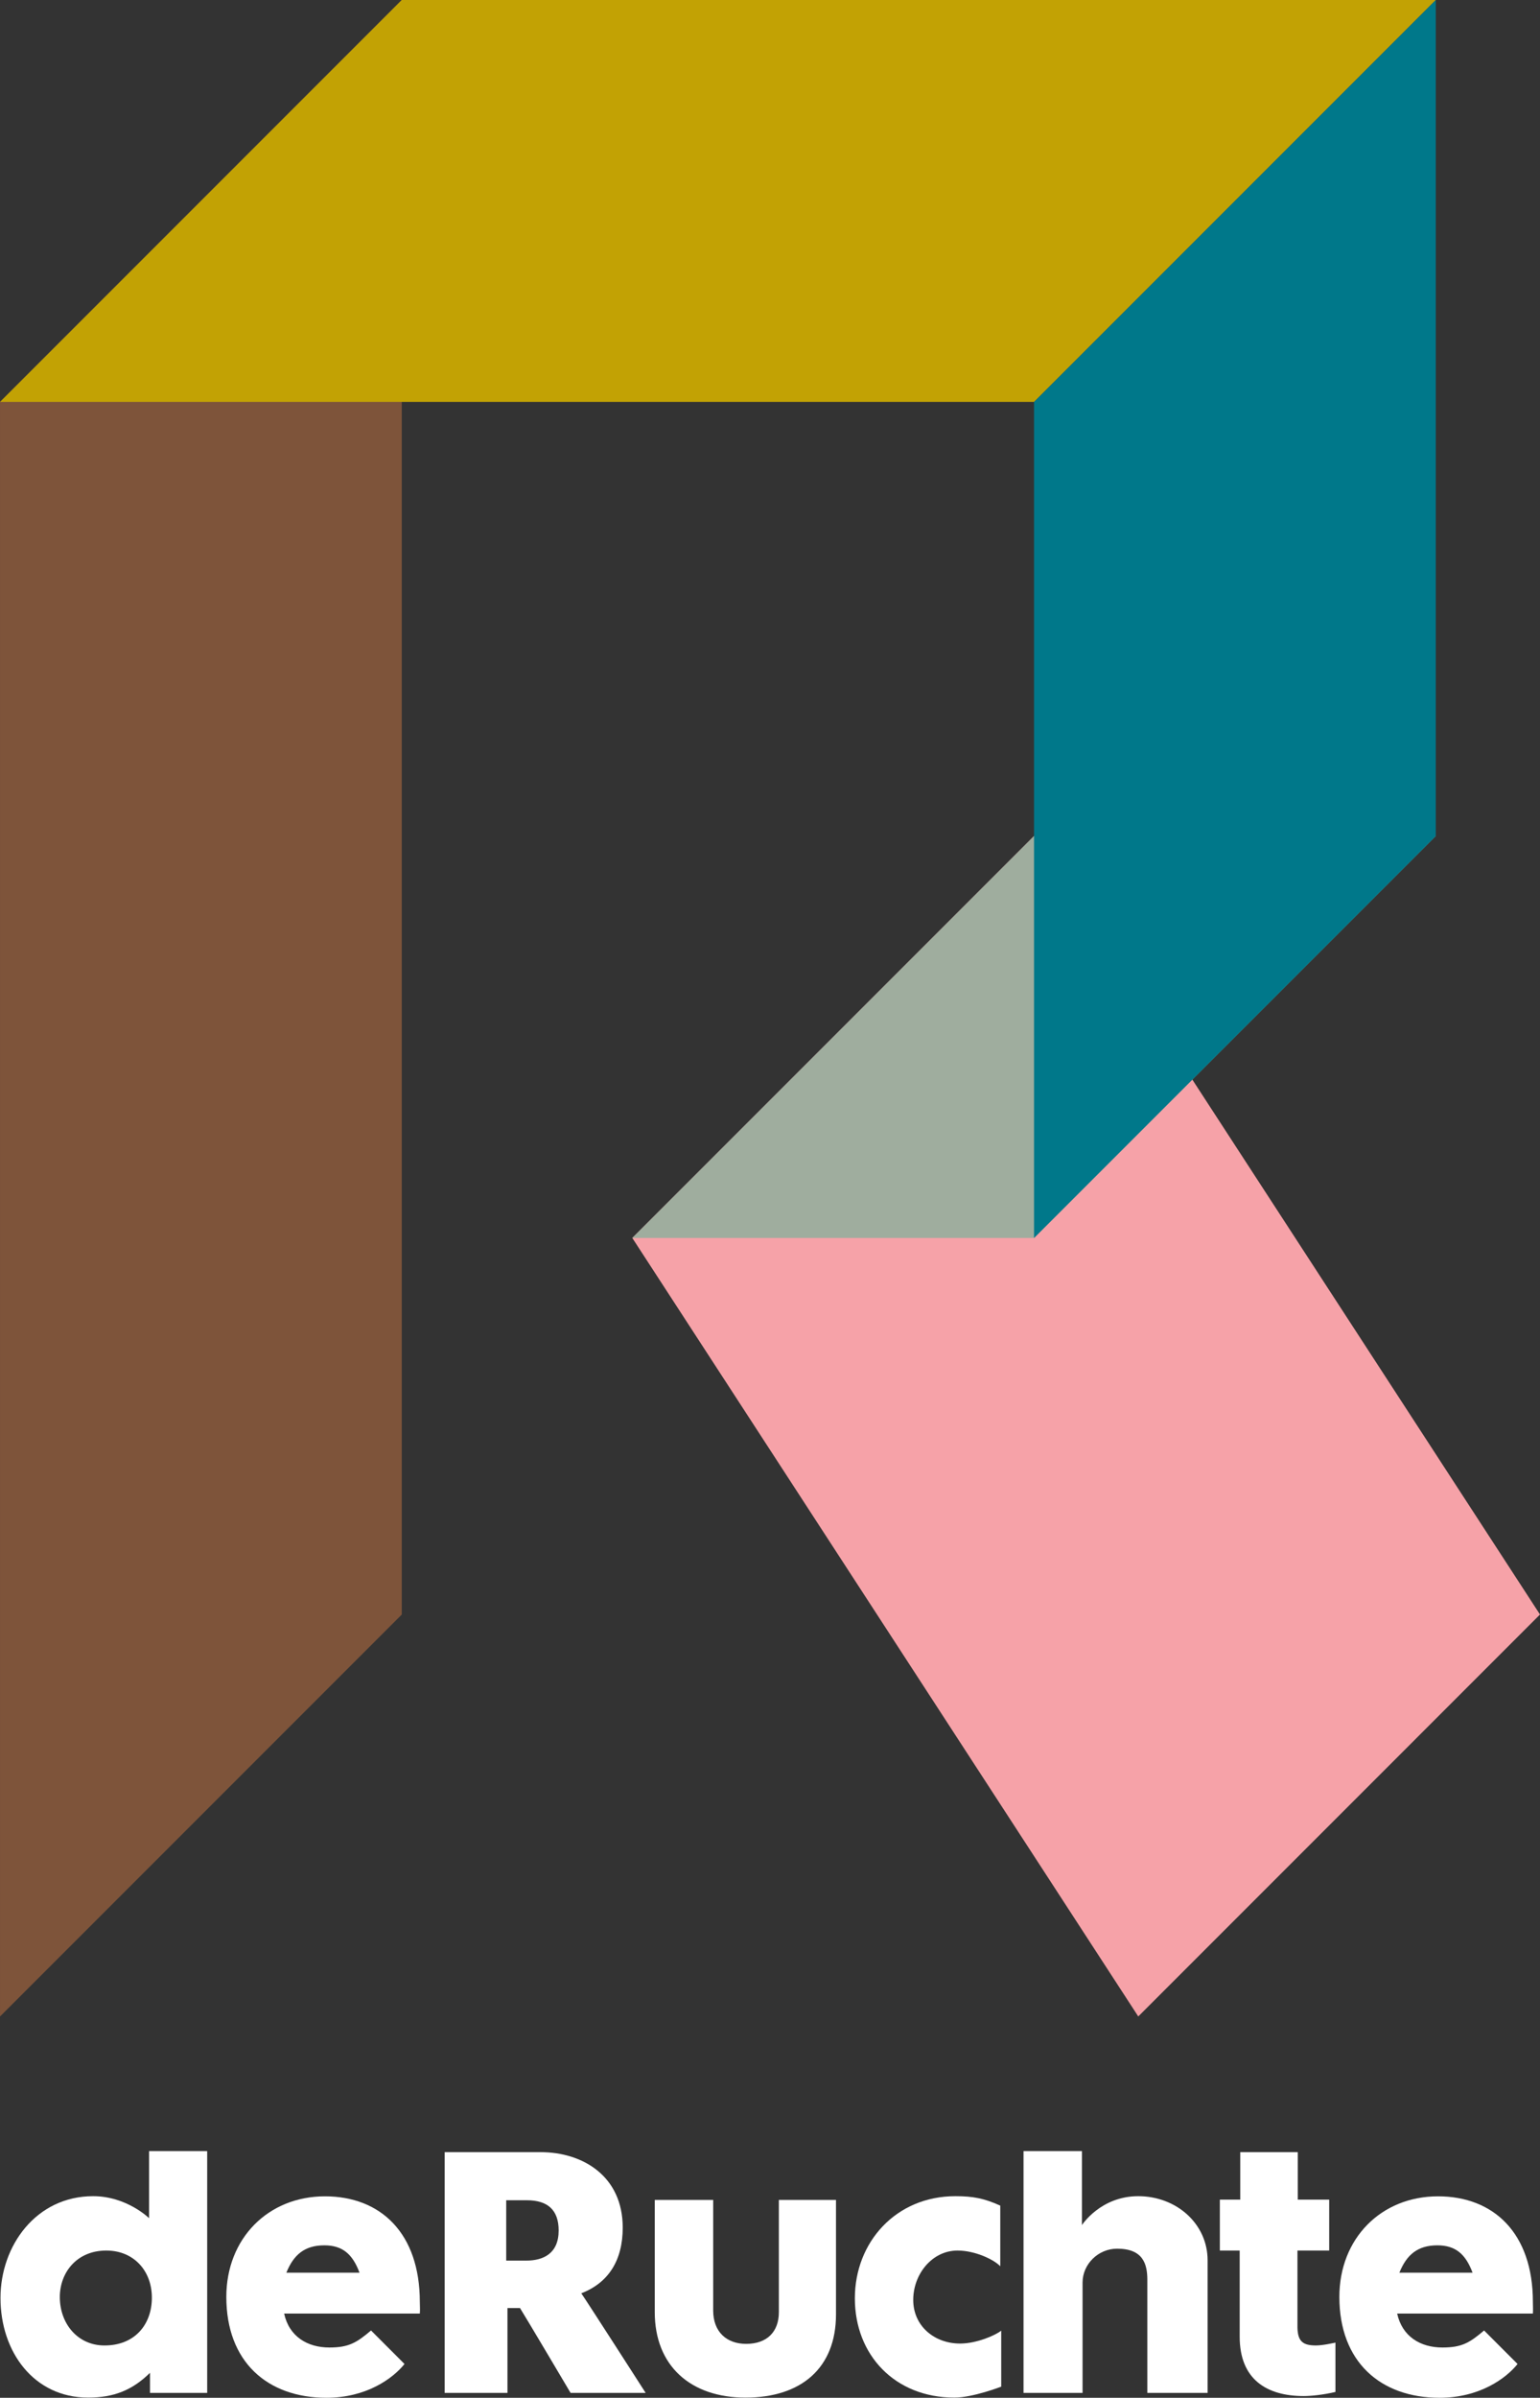
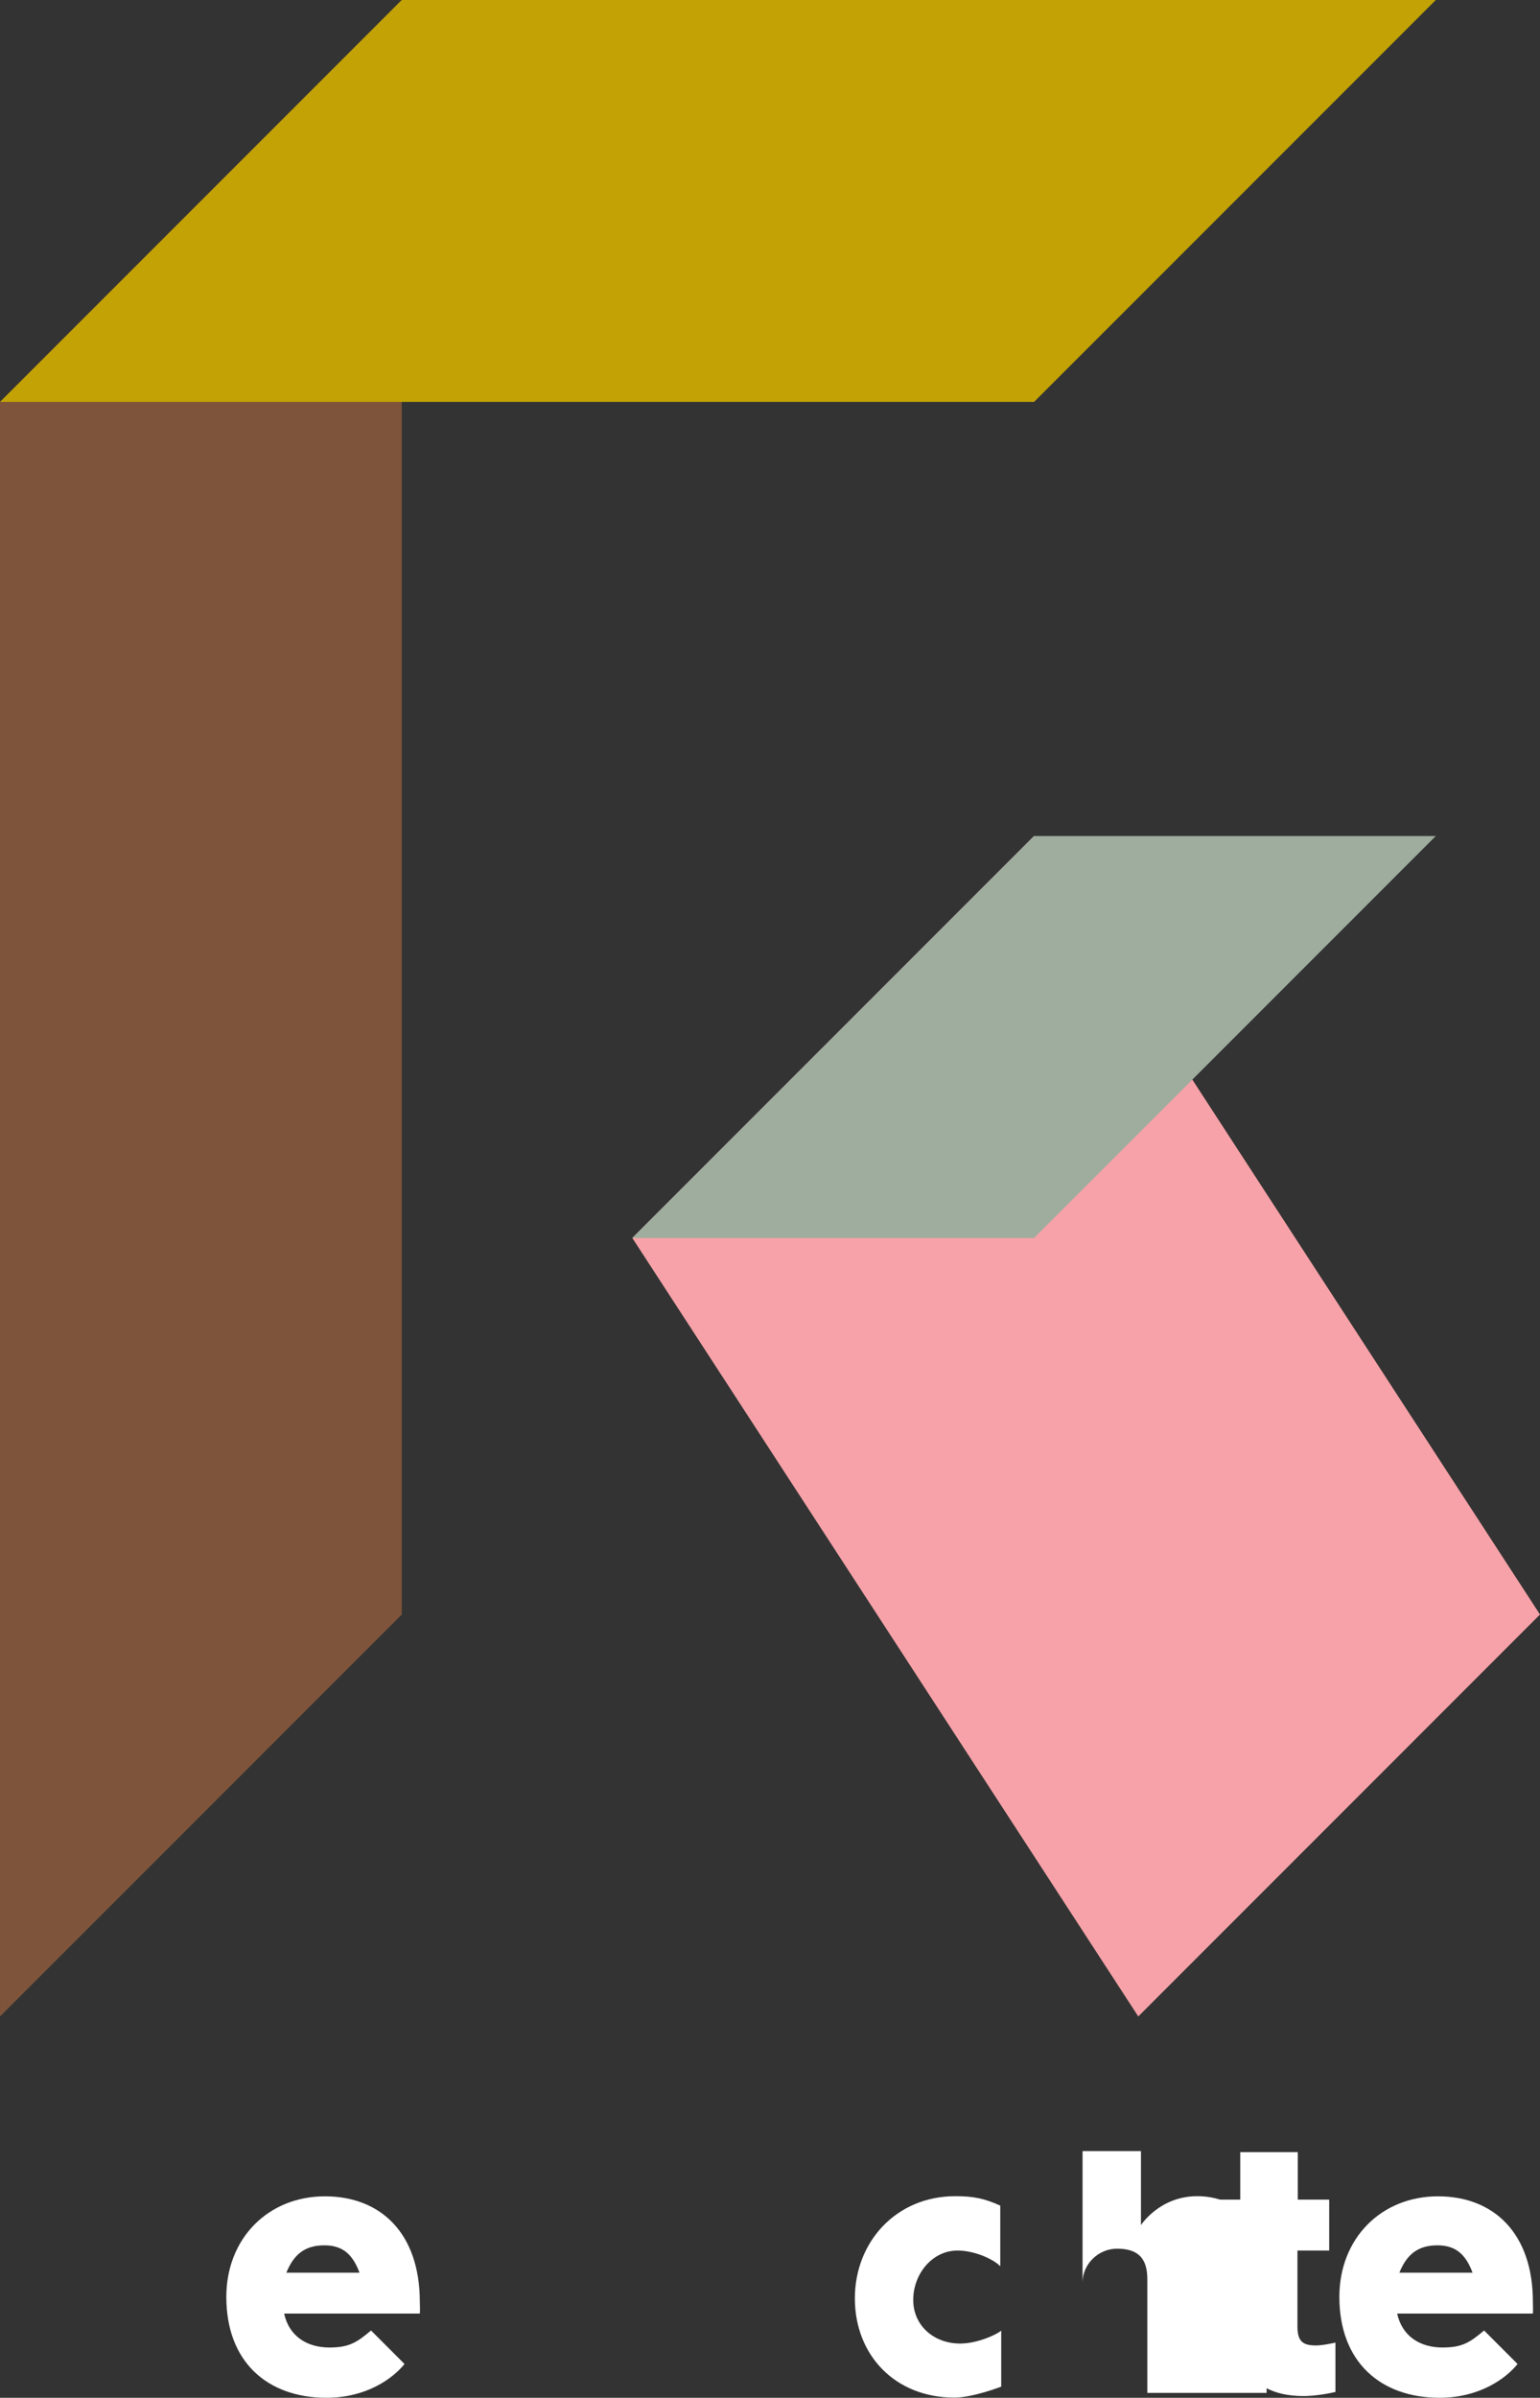
<svg xmlns="http://www.w3.org/2000/svg" version="1.1" id="Laag_1" x="0px" y="0px" width="292.074px" height="454.542px" viewBox="0 0 292.074 454.542" enable-background="new 0 0 292.074 454.542" xml:space="preserve">
  <rect x="0" y="0" width="292.074" height="454.542" fill="#333333" stroke="none" />
  <g>
-     <path fill="#FFFFFF" d="M11.346,435.444c0,5.069,3.403,9.182,8.472,9.182c5.771,0,8.986-3.999,8.986-9.059   c0-5.122-3.459-8.936-8.639-8.936C14.56,426.632,11.346,430.798,11.346,435.444 M39.297,453.616H28.449v-3.805   c-3.396,3.334-6.912,4.698-11.734,4.698c-10.311,0-16.622-8.688-16.622-18.885c0-9.947,6.793-19.298,17.567-19.298   c6.382,0,10.612,4.168,10.612,4.168v-12.714h11.024V453.616z" />
-     <path fill="#FFFFFF" d="M96.005,417.099v11.438h3.81c3.277,0,6.138-1.368,6.138-5.714c0-3.88-2.084-5.724-6.021-5.724H96.005z    M98.624,437.534h-2.38v16.082H84.333v-45.637h18.175c8.085,0,15.597,4.593,15.597,14.305c0,6.252-2.738,10.478-7.86,12.453   c1.195,1.725,12.208,18.879,12.208,18.879h-14.238C108.214,453.616,99.931,439.621,98.624,437.534" />
-     <path fill="#FFFFFF" d="M124.181,417.037h11.081v20.973c0,3.989,2.504,6.313,6.252,6.313c3.992,0,6.203-2.323,6.203-6.012v-21.273   h10.837v21.684c0,10.195-6.605,15.789-17.152,15.789c-10.483,0-17.221-6.075-17.221-16.199V417.037z" />
    <path fill="#FFFFFF" d="M189.89,441.819v10.612c0,0-5.36,2.078-8.876,2.078c-11.316,0-18.883-8.095-18.883-18.821   c0-10.609,7.748-19.361,19.063-19.361c3.393,0,5.478,0.418,8.516,1.789v11.494c-1.25-1.313-4.829-2.979-8.108-2.979   c-4.815,0-8.399,4.464-8.399,9.359c0,4.938,4.001,8.274,8.884,8.274C185.189,444.266,188.762,442.721,189.89,441.819" />
-     <path fill="#FFFFFF" d="M205.317,453.616h-11.196v-45.835h11.078v14.027c0,0,3.516-5.481,10.672-5.481   c7.267,0,13.16,5.246,13.16,12.15v25.139H217.6v-21.443c0-3.037-0.839-5.895-5.729-5.895c-3.571,0-6.554,2.918-6.554,6.428V453.616   z" />
+     <path fill="#FFFFFF" d="M205.317,453.616v-45.835h11.078v14.027c0,0,3.516-5.481,10.672-5.481   c7.267,0,13.16,5.246,13.16,12.15v25.139H217.6v-21.443c0-3.037-0.839-5.895-5.729-5.895c-3.571,0-6.554,2.918-6.554,6.428V453.616   z" />
    <path fill="#FFFFFF" d="M235.224,407.979h10.908v8.999h5.961v9.653h-6.019v14.596c0.058,2.617,1.01,3.397,3.518,3.397   c1.361,0,3.685-0.541,3.685-0.541v9.354c-2.262,0.538-4.64,0.778-6.012,0.778c-7.037,0-12.149-3.16-12.149-11.262v-16.322h-3.761   v-9.653h3.869V407.979z" />
    <path fill="#FFFFFF" d="M272.611,425.643c-3.755,0-5.839,1.797-7.209,5.189h13.884   C277.972,427.321,276.068,425.643,272.611,425.643 M254.021,435.422c0-11.085,7.924-19.068,18.711-19.068   c10.547,0,17.994,6.971,17.994,20.019c0,0.896,0.054,1.366,0,2.206h-25.743c0.956,4.35,4.406,6.432,8.585,6.432   c3.636,0,5.134-0.866,7.901-3.228l6.352,6.354c-2.218,2.766-7.257,6.405-14.789,6.405   C261.779,454.542,254.021,447.69,254.021,435.422" />
    <path fill="#FFFFFF" d="M61.517,425.643c-3.76,0-5.837,1.797-7.207,5.189h13.876C66.878,427.321,64.964,425.643,61.517,425.643    M42.925,435.422c0-11.085,7.926-19.068,18.708-19.068c10.546,0,17.99,6.971,17.99,20.019c0,0.896,0.066,1.366,0,2.206H53.889   c0.949,4.35,4.404,6.432,8.573,6.432c3.633,0,5.135-0.866,7.907-3.228l6.351,6.354c-2.219,2.766-7.258,6.405-14.792,6.405   C50.667,454.542,42.925,447.69,42.925,435.422" />
  </g>
  <polygon fill="#7E543A" points="76.199,306.067 0.004,382.261 0.004,76.196 76.199,0.004 " />
  <polygon fill="#F6A2A8" points="292.074,306.062 215.882,382.256 119.921,234.68 196.114,158.487 " />
  <polygon fill="#C2A204" points="76.193,0 0,76.192 196.12,76.192 272.313,0 " />
  <polygon fill="#9FAD9E" points="196.12,234.677 272.312,158.483 196.114,158.483 119.923,234.677 " />
-   <polygon fill="#00788A" points="272.306,158.5 196.113,234.693 196.113,76.198 272.306,0.002 " />
  <g>
</g>
  <g>
</g>
</svg>